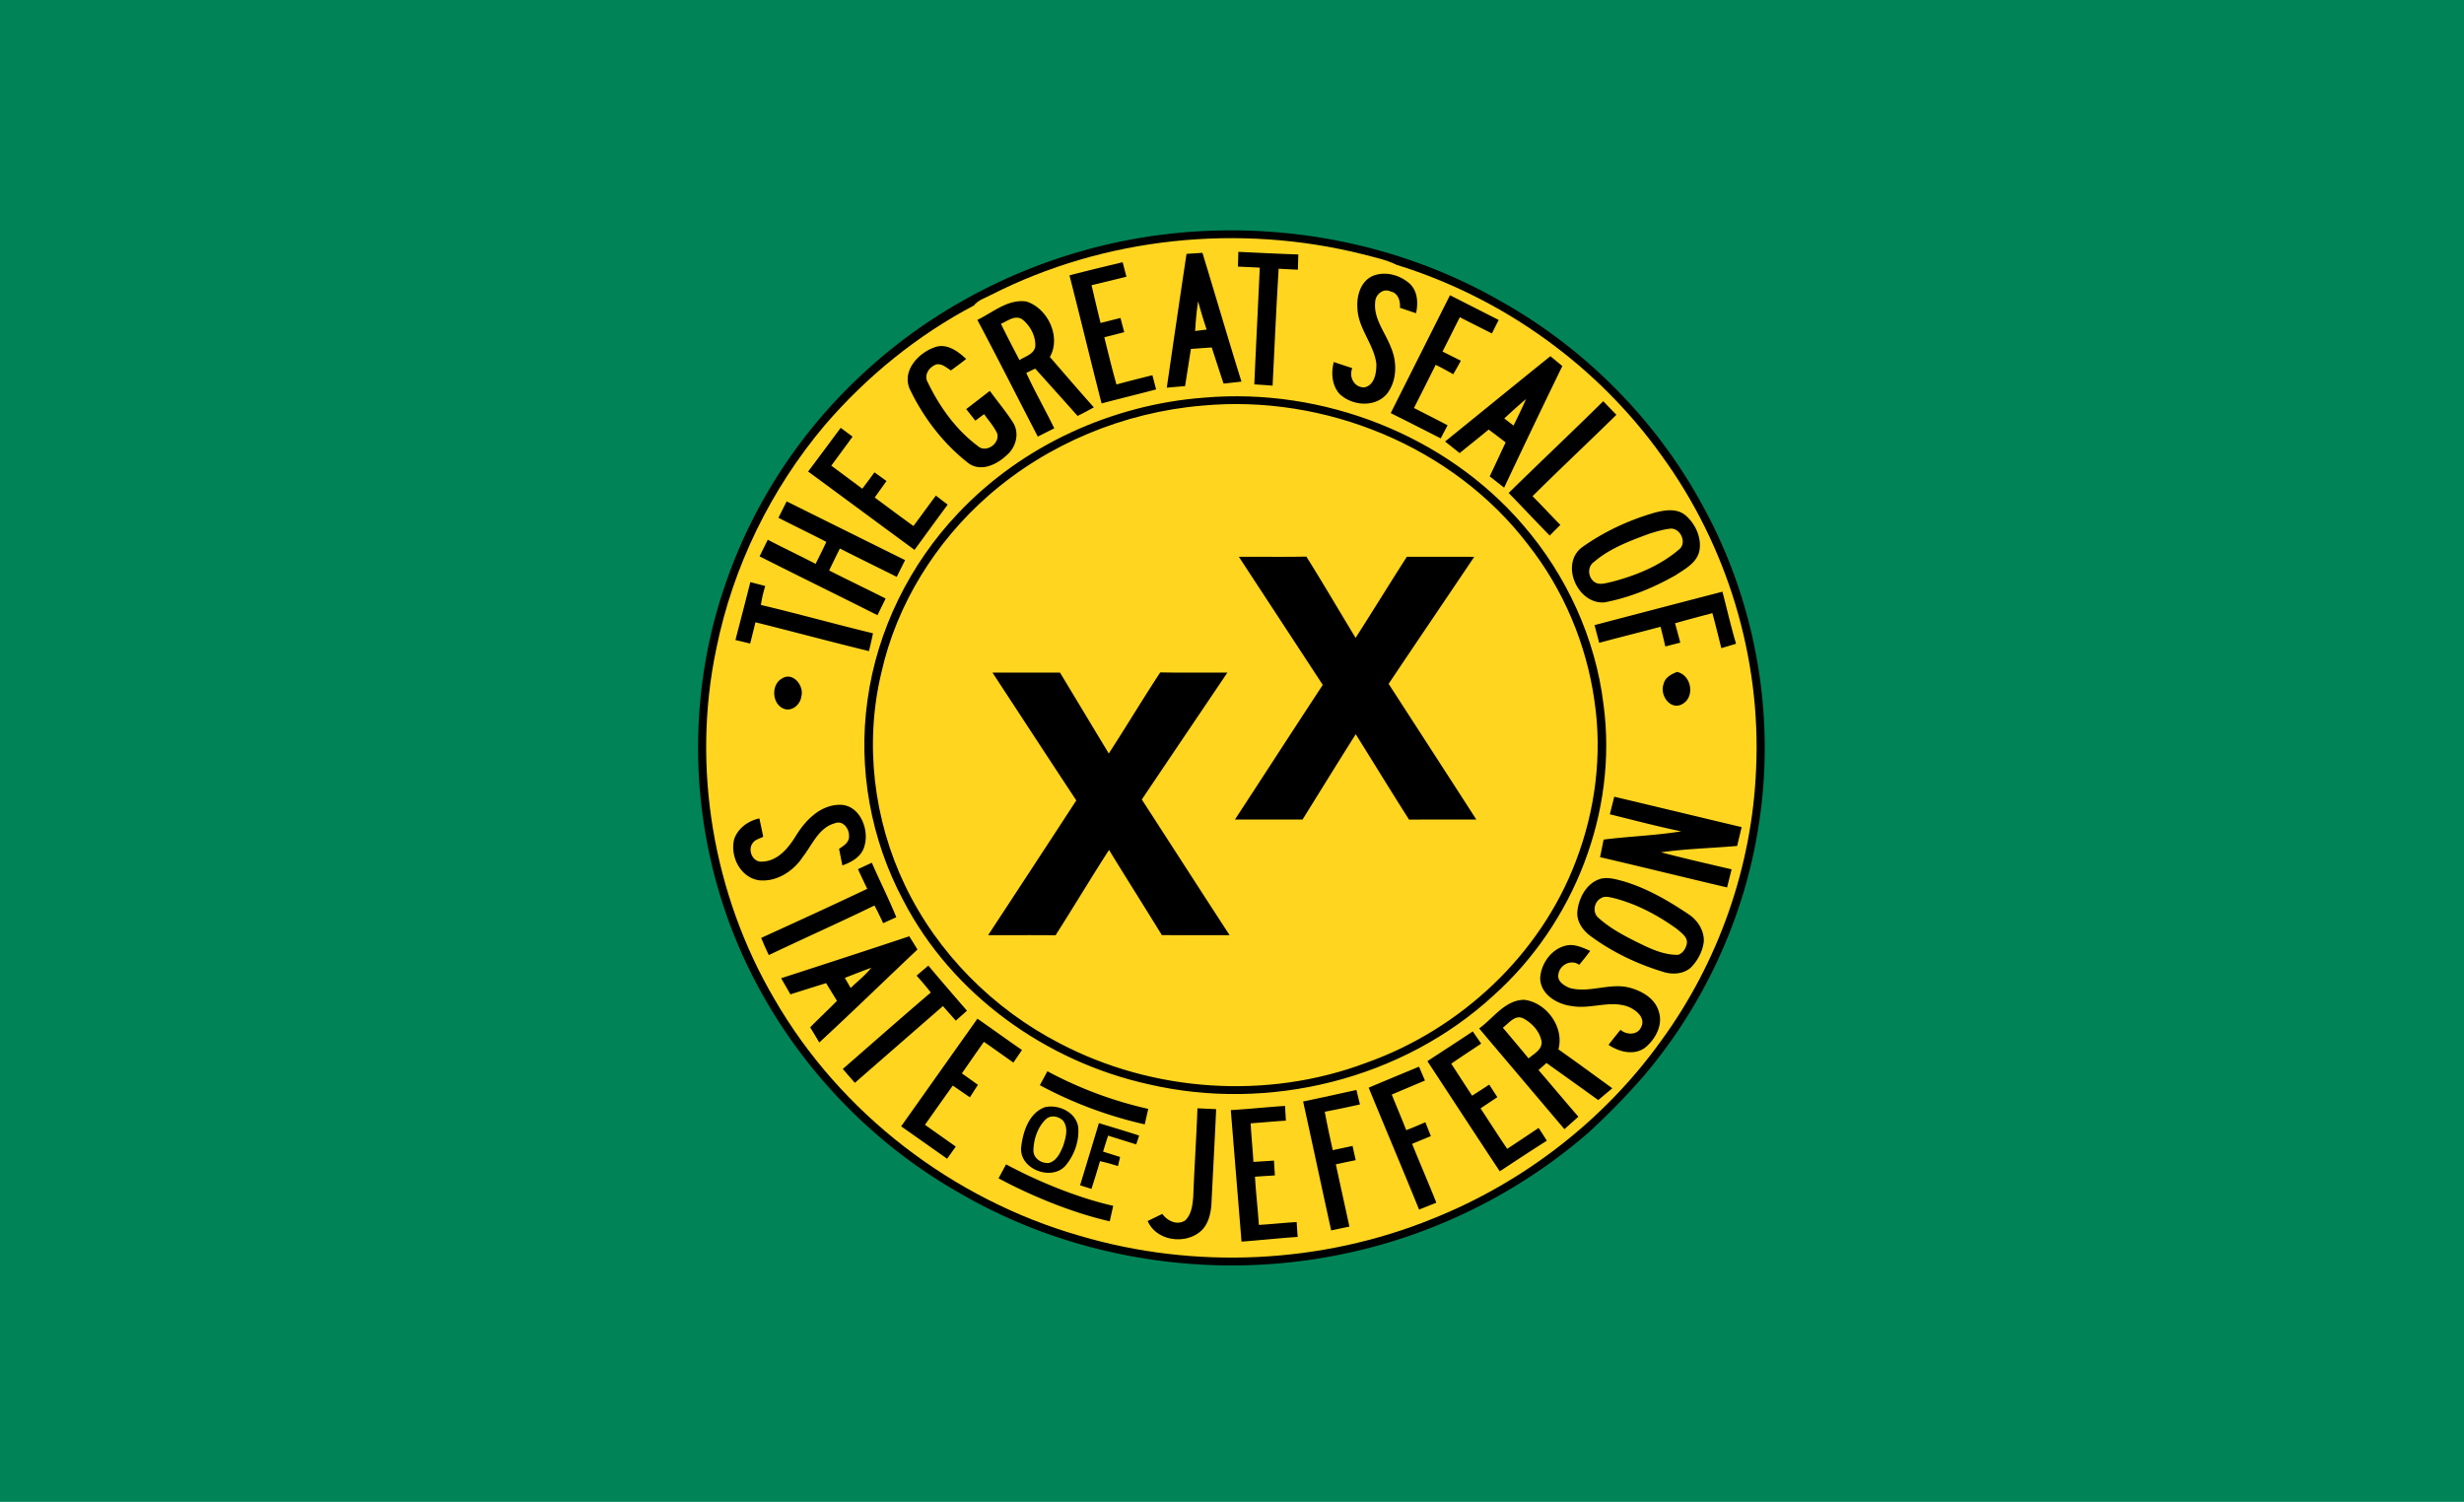
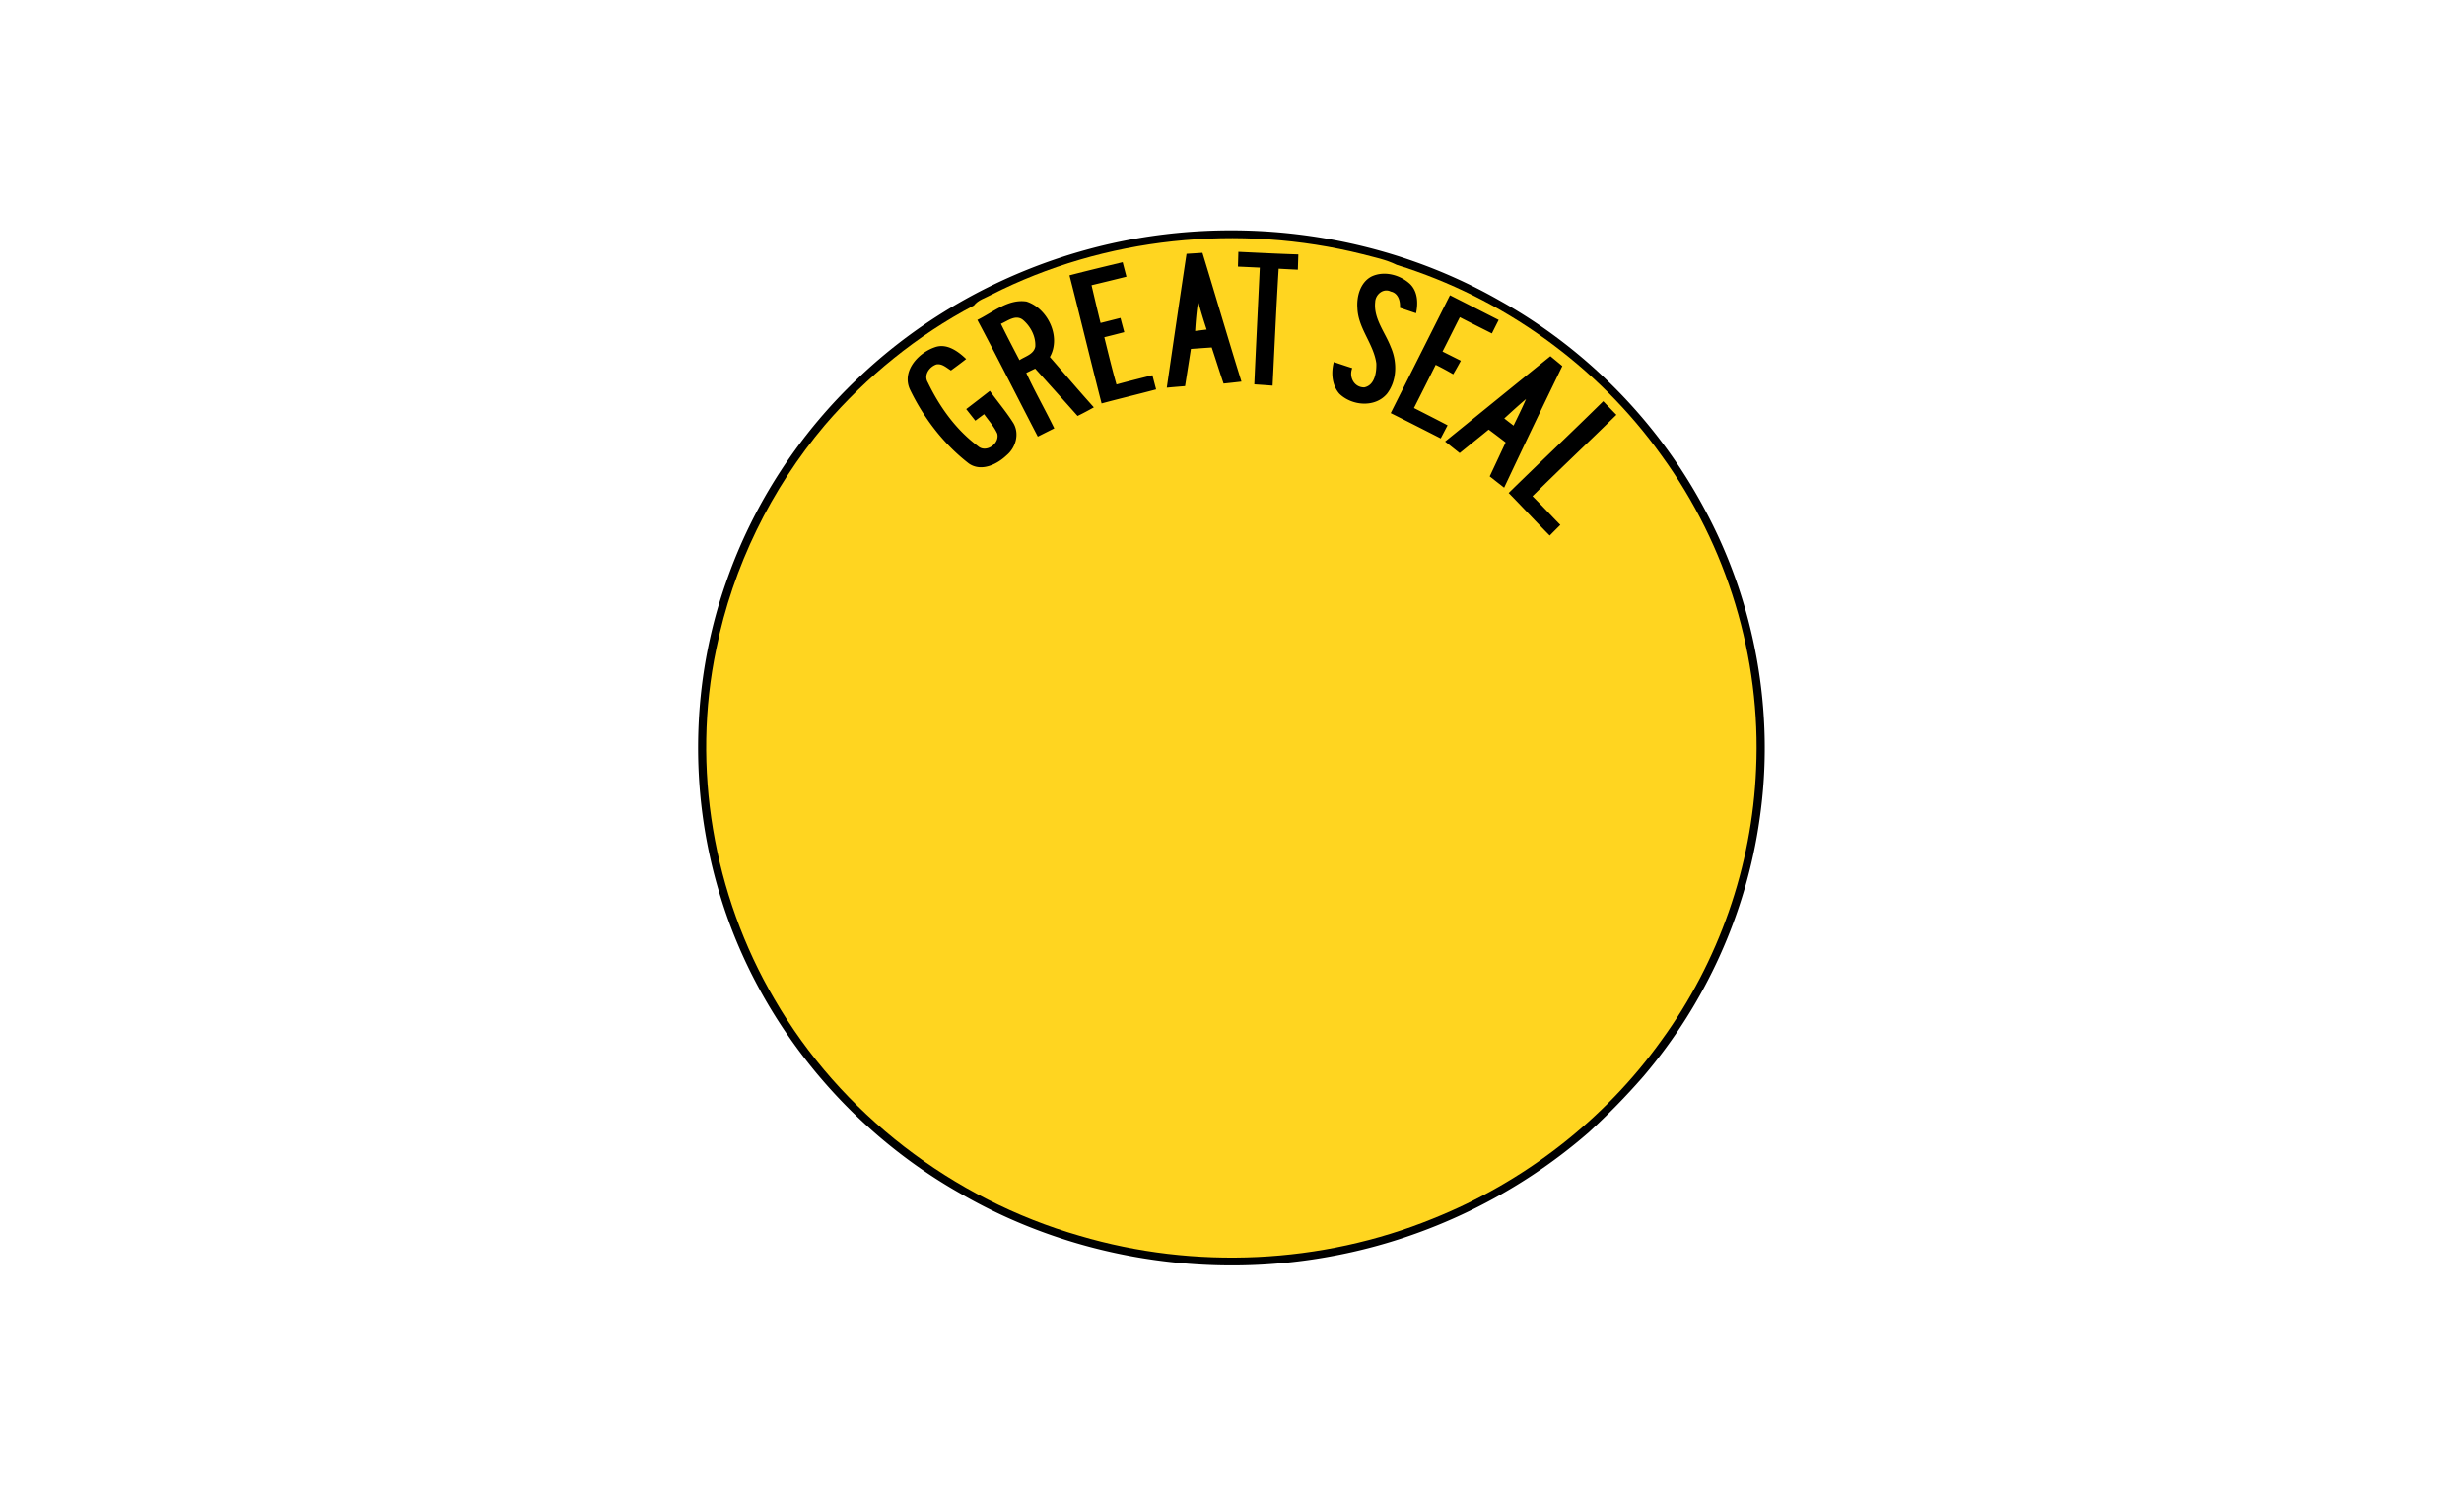
<svg xmlns="http://www.w3.org/2000/svg" width="881pt" height="716" viewBox="0 0 881 537">
-   <path style="fill:#008457;fill-opacity:1" d="M0 0v671.25h1101.25V0Z" transform="scale(.8)" />
-   <path d="M338.25 114.5c40.61-20.68 88.72-25.59 132.85-14.55 4.11 1.11 8.36 1.91 12.2 3.82-42.68-12.58-89.53-11.09-130.96 5.38-6.97 2.51-13.47 6.09-20.2 9.13 1.5-1.97 4.01-2.63 6.11-3.78z" style="opacity:1;fill:#007b5a" />
  <path d="M388.164 89.38c49.26-13.66 103.89-7.24 148.29 18.24 30.55 17.06 56.09 42.96 72.67 73.78 18.43 33.76 25.6 73.52 20.01 111.58-4.76 33.72-19.44 65.94-41.5 91.85a250.49 250.49 0 0 1-19.51 20c-25.76 22.45-57.57 37.87-91.15 44.19-45.29 8.68-93.69.88-133.63-22.29-41.31-23.31-73.23-62.94-86.47-108.57-10.49-35.69-9.66-74.72 2.69-109.85 9.67-28.02 26.35-53.58 48-73.81 22.61-21.37 50.64-36.84 80.6-45.12" style="opacity:1;fill:#000;fill-opacity:1" />
  <path d="M354.344 105.44c-2.1 1.15-4.61 1.81-6.11 3.78-20.26 10.66-38.33 25.38-53.25 42.71-19.33 22.89-32.92 50.63-38.87 80.01-8.91 42.42-1.15 87.92 20.76 125.26 23.64 40.92 63.8 71.64 109.14 84.66 41.17 12.18 86.42 10.08 126.22-6.09 32.56-13 61.44-35.28 81.85-63.83 20.45-28.08 32.39-62.25 33.81-96.97 1.84-39.75-10.37-79.91-33.78-112.07-23.02-32.27-56.87-56.5-94.72-68.19-3.84-1.91-8.09-2.71-12.2-3.82-44.13-11.04-92.24-6.13-132.85 14.55z" style="opacity:1;fill:#ffd520;fill-opacity:1" />
  <path style="opacity:1;fill:#000;fill-opacity:1" d="M442.774 90.05c7.15.34 14.29.7 21.45.93-.06 1.82-.12 3.63-.17 5.45-2.29-.1-4.58-.22-6.87-.35-.86 13.93-1.47 27.87-2.17 41.81-2.18-.17-4.37-.32-6.54-.46.61-13.92 1.32-27.83 1.96-41.74-2.61-.12-5.21-.25-7.81-.36.05-1.76.11-3.52.15-5.28zM417.181 138.622c2.325-15.952 4.66-31.915 7.065-47.856 1.892-.117 3.784-.234 5.687-.362 4.687 15.333 9.172 30.733 13.95 46.037-2.135.264-4.27.487-6.394.71-1.466-4.286-2.802-8.62-4.238-12.915-2.483.168-4.967.345-7.44.522-.696 4.44-1.393 8.868-2.09 13.306-2.183.173-4.366.355-6.54.558m10.14-20.268c1.374-.167 2.737-.343 4.11-.51a198.195 198.195 0 0 1-3.047-10.084c-.55 3.511-.851 7.047-1.063 10.594zM382.39 98.457c6.32-1.652 12.669-3.165 19.017-4.699.437 1.727.894 3.452 1.35 5.177-4.153 1.037-8.309 2.055-12.476 3.043 1.06 4.504 2.1 9.018 3.227 13.507 2.368-.597 4.746-1.194 7.113-1.8.445 1.695.9 3.39 1.356 5.085a367.464 367.464 0 0 1-7.132 1.813c1.39 5.645 2.76 11.291 4.347 16.894 4.256-1.184 8.56-2.23 12.84-3.316.445 1.686.89 3.382 1.336 5.077-6.486 1.733-13.023 3.278-19.498 5.02-3.906-15.249-7.575-30.552-11.48-45.8zM490.381 98.872c4.524-2.163 10.251-.628 13.808 2.704 2.75 2.717 2.887 6.856 2.12 10.426-1.92-.642-3.84-1.293-5.76-1.944.193-2.385-.624-5.273-3.29-5.821-2.64-1.331-5.479 1.035-5.563 3.755-.642 5.926 3.544 10.805 5.558 16.058 2.347 5.294 2.292 12.008-1.324 16.733-4.276 5.083-12.55 4.356-17.048-.004-2.691-3.09-2.994-7.5-1.992-11.334 2.195.735 4.391 1.47 6.606 2.185-1.271 3.168.658 6.934 4.301 6.885 3.744-.736 4.408-5.401 4.306-8.57-.942-6.998-6.507-12.519-6.76-19.706-.332-4.228 1.011-9.273 5.038-11.367zM497.252 147.707c7.048-14.05 14.126-28.093 21.184-42.144a9349.585 9349.585 0 0 1 17.415 8.846 434.037 434.037 0 0 0-2.421 4.82c-3.83-1.93-7.668-3.839-11.47-5.8-2.08 4.076-4.097 8.19-6.187 12.266 2.175 1.094 4.36 2.188 6.545 3.283a120.032 120.032 0 0 1-2.73 4.842 102.33 102.33 0 0 0-6.259-3.375c-2.567 5.156-5.165 10.293-7.763 15.44 4.004 2.053 8.028 4.075 12.014 6.179-.828 1.564-1.637 3.127-2.455 4.69-5.946-3.046-11.9-6.072-17.873-9.047zM349.454 114.39c5.57-2.7 10.97-7.56 17.55-6.58 7.64 2.45 12.47 12.62 8.38 19.84 5.24 6 10.39 12.08 15.72 18-1.91 1.08-3.85 2.11-5.82 3.07-5.02-5.66-10.1-11.29-15.15-16.92-1.07.51-2.13 1.02-3.19 1.54 3.09 6.72 6.77 13.16 10.01 19.81-1.96.98-3.93 1.97-5.89 2.96-7.22-13.89-14.25-27.9-21.61-41.72m8.42 1.4c2.14 4.37 4.39 8.67 6.64 12.98 2.03-1.36 5.12-2.07 5.65-4.82.23-3.65-1.68-7.25-4.41-9.57-2.61-2.04-5.42.36-7.88 1.41zM325.352 139.261c-3.009-6.538 2.917-13.03 8.792-15.066 4.284-1.611 8.36 1.352 11.302 4.173-1.78 1.403-3.608 2.751-5.437 4.09-1.591-.964-3.172-2.544-5.192-2.16-2.547.868-4.643 3.817-3.072 6.444 4.197 8.727 10.064 16.92 17.894 22.75 2.9 2.636 7.9-.88 6.923-4.472-1.17-2.552-3.084-4.657-4.696-6.938-1.048.776-2.096 1.55-3.133 2.335a1090.96 1090.96 0 0 1-3.266-4.144 851.585 851.585 0 0 0 8.449-6.52c2.758 3.84 5.853 7.459 8.378 11.466 2.325 3.839.91 8.844-2.408 11.592-3.456 3.287-9.054 5.986-13.474 2.922-9.018-6.973-16.126-16.24-21.06-26.472zM516.69 157.867c12.558-10.163 25.075-20.375 37.653-30.509a677.43 677.43 0 0 1 4.264 3.53 3848.736 3848.736 0 0 0-20.805 43.48 2242.62 2242.62 0 0 1-5.158-4.035c1.914-4.042 3.788-8.103 5.693-12.144a374.125 374.125 0 0 0-6.063-4.592c-3.437 2.83-6.925 5.603-10.373 8.405-1.746-1.375-3.473-2.76-5.21-4.135m21.16-8.258c1.083.862 2.206 1.712 3.319 2.563 1.508-3.14 3.086-6.273 4.462-9.49-2.662 2.24-5.221 4.589-7.78 6.927zM539.418 176.26c11.22-10.99 22.64-21.77 33.82-32.8 1.56 1.62 3.12 3.24 4.7 4.86-9.93 9.76-20.1 19.29-29.99 29.1 3.37 3.37 6.6 6.87 9.95 10.26-1.27 1.27-2.54 2.54-3.8 3.82-4.96-5.03-9.74-10.21-14.68-15.24z" />
-   <path style="opacity:1;fill:#000;fill-opacity:1;stroke:#000" d="M430.744 142.67c42.03-3.59 85.71 13.16 113.35 45.28 15.54 17.91 25.88 40.4 28.74 63.98 5.18 38.23-10.56 78.04-39.15 103.64-32.47 29.9-80.04 41.61-122.88 31.64-36.61-8.08-70.01-31.96-87.38-65.47-11.58-21.63-16.22-46.98-12.76-71.29 3.39-24.9 15.07-48.49 32.35-66.67 22.73-24.05 54.81-38.69 87.73-41.11m-1.02 1.87c-28.09 2.4-55.45 13.71-76.68 32.32-18.89 16.56-32.88 38.9-38.39 63.5-6.13 25.46-2.83 52.89 8.49 76.46 11.62 24.25 31.55 44.26 55.39 56.61 33.55 17.64 74.61 20.42 110.12 7.06 33.82-12.01 62.53-38.71 75.28-72.46 6.97-18.21 9.54-38.24 6.64-57.57-2.88-20.33-11.11-39.92-23.84-56.06-26.96-35.32-73.05-54-117.01-49.86z" />
-   <path style="opacity:1;fill:#000;fill-opacity:1" d="M288.944 168.6c3.91-5.18 7.76-10.41 11.65-15.62 1.4 1.05 2.82 2.1 4.24 3.15-2.51 3.47-5.07 6.91-7.6 10.37 3.68 2.76 7.39 5.48 11.08 8.25 1.46-1.94 2.92-3.88 4.34-5.85 1.44 1.02 2.88 2.05 4.32 3.1-1.41 1.96-2.83 3.92-4.21 5.9 4.6 3.4 9.18 6.85 13.84 10.18 2.69-3.6 5.31-7.26 8.02-10.86 1.4 1.07 2.81 2.15 4.22 3.22-3.99 5.37-7.91 10.79-11.86 16.18-12.69-9.32-25.35-18.7-38.04-28.02zM281.276 179.278c14.105 7.01 28.22 14.011 42.335 21.002-.99 1.995-2 3.99-2.98 5.985-6.773-3.394-13.576-6.708-20.33-10.142-1.302 2.604-2.575 5.228-3.848 7.851 6.703 3.414 13.497 6.638 20.2 10.041l-2.91 5.956c-14.025-7.07-28.14-13.95-42.145-21.04.97-1.986 1.94-3.971 2.92-5.946 5.655 2.958 11.441 5.667 17.086 8.635a211.865 211.865 0 0 0 3.85-7.87c-5.676-2.94-11.432-5.698-17.127-8.616.98-1.956 1.96-3.91 2.949-5.856zM591.652 183.304c3.583-.936 7.814-1.639 10.932.906 3.574 3.024 5.915 8.03 5.027 12.736-.887 4.293-5.103 6.478-8.434 8.69-7.949 4.526-16.568 8.077-25.581 9.762-9.677.678-15.985-14-7.74-19.85 7.788-5.518 16.62-9.605 25.796-12.244m-2.077 7.577c-6.846 2.553-13.968 5.165-19.57 9.985-2.45 1.638-2.31 5.297-.107 7.085 1.839 1.474 4.287.517 6.333.11 8.692-2.262 17.335-5.755 24.202-11.677 2.951-2.486.152-8.011-3.568-7.315-2.493.328-4.908 1.051-7.29 1.812zM442.964 199.09c8.05-.05 16.09.09 24.13-.07 6.01 9.6 11.72 19.38 17.6 29.06 6.17-9.63 12.16-19.38 18.32-29.01 8.03.05 16.07-.01 24.1.03-10.18 15.15-20.46 30.24-30.61 45.42 10.46 16.17 20.93 32.34 31.36 48.52-8.01.02-16.03-.04-24.05.03-6.45-10.11-12.69-20.37-19.07-30.54-6.41 10.12-12.69 20.33-19.01 30.5-8.06.02-16.12.01-24.18.01 10.48-16.04 20.88-32.14 31.4-48.15-9.98-15.27-20.01-30.52-29.99-45.8zM268.274 208.15c1.78.46 3.55.91 5.33 1.38-.66 2.22-1.23 4.48-1.54 6.78 13.4 3.17 26.67 6.9 40.06 10.13-.41 2.14-.91 4.26-1.43 6.38-13.56-3.32-27.04-6.94-40.59-10.32-.61 2.54-1.24 5.08-1.89 7.61-1.76-.43-3.51-.86-5.26-1.26 1.78-6.9 3.6-13.79 5.32-20.7zM570.132 223.513c15.232-4.007 30.476-7.985 45.722-11.943 1.616 6.198 3.046 12.462 4.868 18.602a271.67 271.67 0 0 1-5.269 1.57c-1.037-4.18-2.065-8.359-3.19-12.51-4.458 1.18-8.917 2.351-13.347 3.63a517.027 517.027 0 0 1 1.866 6.92c-1.778.458-3.567.907-5.346 1.365a242.375 242.375 0 0 0-1.715-7.043c-7.293 1.967-14.63 3.757-21.922 5.743a363.085 363.085 0 0 1-1.667-6.334zM594.806 244.622c.51-2.39 2.75-3.55 4.82-4.36 5.31 1.14 6.55 9.31 1.57 11.65-4.21 1.96-7.82-3.56-6.39-7.29zM354.864 240.51c8.05-.01 16.09-.01 24.14-.01 5.82 9.64 11.62 19.29 17.44 28.92 6.24-9.6 12.11-19.43 18.4-28.99 8 .16 16.01.03 24.01.07-10.2 15.12-20.42 30.23-30.6 45.37 10.46 16.17 20.89 32.37 31.39 48.52-8.08-.04-16.16.03-24.23-.04-6.25-10.18-12.65-20.26-18.88-30.45-6.51 10.08-12.66 20.4-19.12 30.52-8.03-.09-16.07-.03-24.11-.04 10.53-16.05 21.05-32.1 31.53-48.18-10.04-15.2-19.99-30.46-29.97-45.69zM279.594 242.61c3.88-2.51 7.95 2.55 6.94 6.31-.29 2.83-3.13 5.51-6.07 4.57-4.44-1.5-4.93-8.63-.87-10.88zM284.53 298.93c3.44-5.64 8.83-11.22 15.93-11.17 7 .13 10.42 8.82 8.63 14.72-.95 3.75-4.51 5.78-7.9 6.96-.39-1.98-.79-3.96-1.18-5.93 1.62-1.08 3.73-2.33 3.55-4.59.13-2.6-2.2-5.72-5.03-4.56-5.8 1.54-8.13 7.75-11.51 12.07-3.37 5.14-9.45 9.03-15.72 8.31-6.61-1.03-10.31-8.51-8.8-14.66 1.33-3.93 5.04-6.62 9.02-7.44.47 2.18.93 4.36 1.37 6.55-1.33.7-3.04 1.01-3.85 2.4-1.77 2.53.14 6.81 3.46 6.49 5.56-.15 9.34-4.8 12.03-9.15zM577.164 284.875c15.19 3.6 30.37 7.26 45.55 10.87-.53 2.25-1.06 4.49-1.6 6.73-9.08.8-18.23 1-27.24 2.28 8.37 2.19 16.82 4.11 25.25 6.09-.54 2.16-1.07 4.32-1.61 6.47-15.15-3.56-30.26-7.3-45.42-10.83.44-2.09.85-4.19 1.28-6.28 9.22-1.18 18.55-1.44 27.73-2.95-8.57-1.76-17.03-4.01-25.52-6.1.54-2.09 1.07-4.18 1.58-6.28zM306.775 310.78c1.646-.772 3.293-1.536 4.948-2.31 2.827 6.545 6.073 12.897 8.746 19.503a709.538 709.538 0 0 0-4.7 2.119c-.977-2.134-1.992-4.253-3.11-6.319-12.503 6.094-25.213 11.74-37.769 17.728a103.414 103.414 0 0 1-2.716-6.147c12.674-5.772 25.335-11.572 37.913-17.544a276.639 276.639 0 0 1-3.312-7.03zM572.574 314.145c2.66-.53 5.36.28 7.92.97 8.38 2.49 16.03 6.93 23.24 11.78 3.25 2.13 5.64 5.82 5.46 9.79-.44 3.53-2.2 6.86-4.72 9.35-2.77 2.4-6.85 2.5-10.17 1.35-9.03-2.77-17.7-6.9-25.32-12.48-2.98-2.08-5.49-5.51-4.96-9.31.56-4.87 3.52-10.15 8.55-11.45m-.12 7.01c-2.55 1.28-3.17 5.21-.9 7.05 3.96 3.59 8.73 6.14 13.48 8.53 4.7 2.29 9.65 4.8 15.02 4.67 1.61-.57 2.63-2.14 3.02-3.74.61-2.53-1.9-4.08-3.51-5.52-6.81-4.89-14.38-8.95-22.55-11.02-1.5-.31-3.17-.89-4.56.03zM279.3 349.779c15.28-4.96 30.56-9.91 45.81-15 .98 1.57 1.96 3.14 2.93 4.73-11.73 11.06-23.27 22.32-35.11 33.25-1.06-1.82-2.15-3.63-3.24-5.43 3.14-3.21 6.43-6.26 9.57-9.46-1.3-2.11-2.59-4.23-3.89-6.34-4.25 1.34-8.51 2.65-12.75 4.01-1.11-1.92-2.22-3.84-3.32-5.76m32.22-3.74c-3.17 1.14-6.31 2.39-9.45 3.62.7 1.2 1.39 2.41 2.09 3.62 2.45-2.41 5.22-4.53 7.36-7.24zM550.694 349.645c.34-5.52 4.63-11.15 10.37-11.72 2.67-.14 5.13 1.04 7.52 2.08-1.26 1.7-2.58 3.36-3.94 4.98-3.03-2.19-7.19.16-7.47 3.63-.32 2.38 2.12 3.81 3.98 4.62 7.21 2.05 14.63-2.09 21.85.02 4.3 1.19 8.87 3.92 10.11 8.5 1.56 4.81-1.28 9.95-5.01 12.92-3.95 2.81-9.24 1.44-12.97-1.07 1.39-1.82 2.81-3.61 4.27-5.38 2.15 1.83 5.96 2.02 7.33-.85 1.9-3.51-1.96-6.46-4.88-7.53-6.45-2.2-13.2 1.06-19.78-.11-5.25-.58-11.4-4.2-11.38-10.09zM327.734 348.835a462.222 462.222 0 0 1 4.2-3.568c4.534 5.426 9.175 10.768 13.807 16.12-1.327 1.19-2.664 2.37-3.991 3.56a739.466 739.466 0 0 1-4.606-5.213 41320.59 41320.59 0 0 0-31.486 27.445c-1.452-1.648-2.884-3.306-4.316-4.954 10.479-9.124 20.895-18.326 31.469-27.344-1.618-2.081-3.343-4.069-5.077-6.046zM528.864 367.735c5.13-3.68 9.27-10.23 16.18-10.24 7.95 1.03 14.33 9.82 12.16 17.72 6.49 4.56 12.86 9.27 19.28 13.91-1.68 1.4-3.36 2.81-5.04 4.22-6.16-4.44-12.32-8.86-18.51-13.26-.95.84-1.9 1.68-2.84 2.53 4.78 5.53 9.45 11.16 14.25 16.67-1.65 1.5-3.32 2.98-4.99 4.46-10.17-12-20.34-24-30.49-36.01m8.48-.29c3.05 3.68 6.17 7.3 9.2 11.01 1.83-1.63 4.71-3.01 4.68-5.82-.53-3.66-3.35-6.77-6.52-8.47-2.99-1.53-5.23 1.74-7.36 3.28zM322.207 402.733c9.1-12.834 18.178-25.666 27.277-38.5 5.315 3.72 10.576 7.524 15.929 11.211-1.024 1.5-2.049 2.99-3.073 4.491-3.528-2.454-7.002-4.992-10.548-7.415-2.65 3.742-5.259 7.52-7.878 11.29a294.403 294.403 0 0 1 5.74 4.093c-.965 1.476-1.919 2.972-2.873 4.458-2.036-1.4-4.063-2.81-6.109-4.2-3.342 4.66-6.642 9.346-9.952 14.023 3.667 2.595 7.336 5.2 11.023 7.785-1.037 1.45-2.064 2.901-3.101 4.352-5.476-3.87-10.95-7.73-16.435-11.588zM510.364 379.44c5.39-3.57 10.85-7.04 16.22-10.65 1 1.45 2 2.91 3.01 4.37-3.57 2.39-7.17 4.73-10.7 7.17 2.47 3.82 4.95 7.63 7.45 11.44 2.06-1.29 4.09-2.62 6.12-3.96.97 1.5 1.93 2.99 2.91 4.49-2 1.34-4 2.67-6.01 4 3.19 4.82 6.27 9.7 9.53 14.48 3.77-2.46 7.5-4.98 11.24-7.47 1 1.5 1.98 3.02 2.93 4.57-5.66 3.57-11.24 7.25-16.82 10.94-8.68-13.09-17.24-26.26-25.88-39.38zM489.364 388.913c5.99-2.52 12-5.02 18.01-7.51.69 1.65 1.4 3.3 2.11 4.95-3.95 1.69-7.91 3.34-11.86 5.02 1.71 4.25 3.51 8.46 5.17 12.73 2.3-.88 4.58-1.85 6.84-2.84.65 1.65 1.31 3.31 1.97 4.97-2.24.92-4.48 1.83-6.7 2.77 2.82 7.04 5.86 13.98 8.66 21.03-2.06.82-4.11 1.65-6.17 2.47-5.92-14.57-12.06-29.05-18.03-43.59zM465.934 393.855c6.36-1.32 12.71-2.73 19.06-4.13.41 1.73.83 3.46 1.26 5.18-4.19.91-8.37 1.82-12.58 2.61.84 4.6 1.84 9.17 2.85 13.74 2.36-.51 4.72-1 7.08-1.51.37 1.69.75 3.38 1.13 5.08-2.38.49-4.74 1-7.11 1.49 1.6 7.43 3.25 14.84 4.86 22.27-2.18.44-4.36.9-6.52 1.37-3.39-15.36-6.65-30.74-10.03-46.1zM373.498 395.93c5.05-1.283 11.809 2 12.064 7.731.208 4.732-1.555 9.555-4.61 13.157-5.13 5.743-17.004.998-15.784-7.028.676-5.36 2.815-11.787 8.33-13.86m.527 4.19c-2.99 2.832-4.438 7.162-4.528 11.21-.053 2.868 2.918 4.8 5.58 4.491 2.808-.785 4.08-3.721 5.087-6.18.893-2.81 1.912-6.284-.029-8.889-1.571-1.596-4.293-2.205-6.11-.633zM440.074 396.926c6.47-.374 12.908-1.067 19.384-1.5.1 1.756.21 3.513.32 5.28-4.214.232-8.405.674-12.606.947.248 4.603.715 9.193.992 13.795 2.446-.143 4.891-.296 7.346-.459.1 1.757.21 3.524.33 5.29-2.375.148-4.76.297-7.125.465.33 5.75 1.017 11.479 1.387 17.237 4.513-.252 9.01-.773 13.523-1.015.11 1.767.22 3.533.352 5.309-6.706.438-13.383 1.186-20.075 1.674-1.27-15.672-2.569-31.351-3.828-47.023zM428.144 396.285c2.22.1 4.45.21 6.69.31-.51 11.38-1.15 22.75-1.7 34.13-.29 3.59-1.22 7.49-4.2 9.83-5.68 4.5-15.54 3.01-18.59-3.96 1.75-.85 3.49-1.7 5.24-2.54 1.82 2.51 5.29 4.21 8.18 2.32 2.31-2.2 2.64-5.59 2.89-8.59.39-10.51 1.13-21 1.49-31.5zM392.914 401.588c4.802 1.47 9.616 2.878 14.391 4.452l-1.053 3.157c-3.357-1.048-6.714-2.085-10.052-3.135a301.278 301.278 0 0 0-1.797 5.72c2.025.631 4.051 1.272 6.088 1.912-.257 1.08-.514 2.162-.759 3.25a73.463 73.463 0 0 0-6.44-1.756c-.942 3.324-1.997 6.622-3.032 9.918-1.365-.432-2.72-.866-4.074-1.29 2.24-7.409 4.5-14.81 6.728-22.228z" />
-   <path style="color:#000;font-style:normal;font-variant:normal;font-weight:400;font-stretch:normal;font-size:medium;line-height:normal;font-family:sans-serif;font-variant-ligatures:normal;font-variant-position:normal;font-variant-caps:normal;font-variant-numeric:normal;font-variant-alternates:normal;font-feature-settings:normal;text-indent:0;text-align:start;text-decoration:none;text-decoration-line:none;text-decoration-style:solid;text-decoration-color:#000;letter-spacing:normal;word-spacing:normal;text-transform:none;writing-mode:lr-tb;direction:ltr;text-orientation:mixed;dominant-baseline:auto;baseline-shift:baseline;text-anchor:start;white-space:normal;shape-padding:0;clip-rule:nonzero;display:inline;overflow:visible;visibility:visible;opacity:1;isolation:auto;mix-blend-mode:normal;color-interpolation:sRGB;color-interpolation-filters:linearRGB;solid-color:#000;solid-opacity:1;vector-effect:none;fill:#000;fill-opacity:1;fill-rule:nonzero;stroke:none;stroke-width:5.669;stroke-linecap:butt;stroke-linejoin:miter;stroke-miterlimit:4;stroke-dasharray:none;stroke-dashoffset:0;stroke-opacity:1;color-rendering:auto;image-rendering:auto;shape-rendering:auto;text-rendering:auto;enable-background:accumulate" d="m374.492 383.036-2.687 4.99a147.523 147.523 0 0 0 37.496 13.998l1.246-5.531a141.84 141.84 0 0 1-36.055-13.457zM359.718 416.329l-2.687 4.99c11.591 6.24 26.442 12.37 39.751 15.37l1.246-5.53c-12.804-2.887-27.169-8.833-38.31-14.83z" />
</svg>